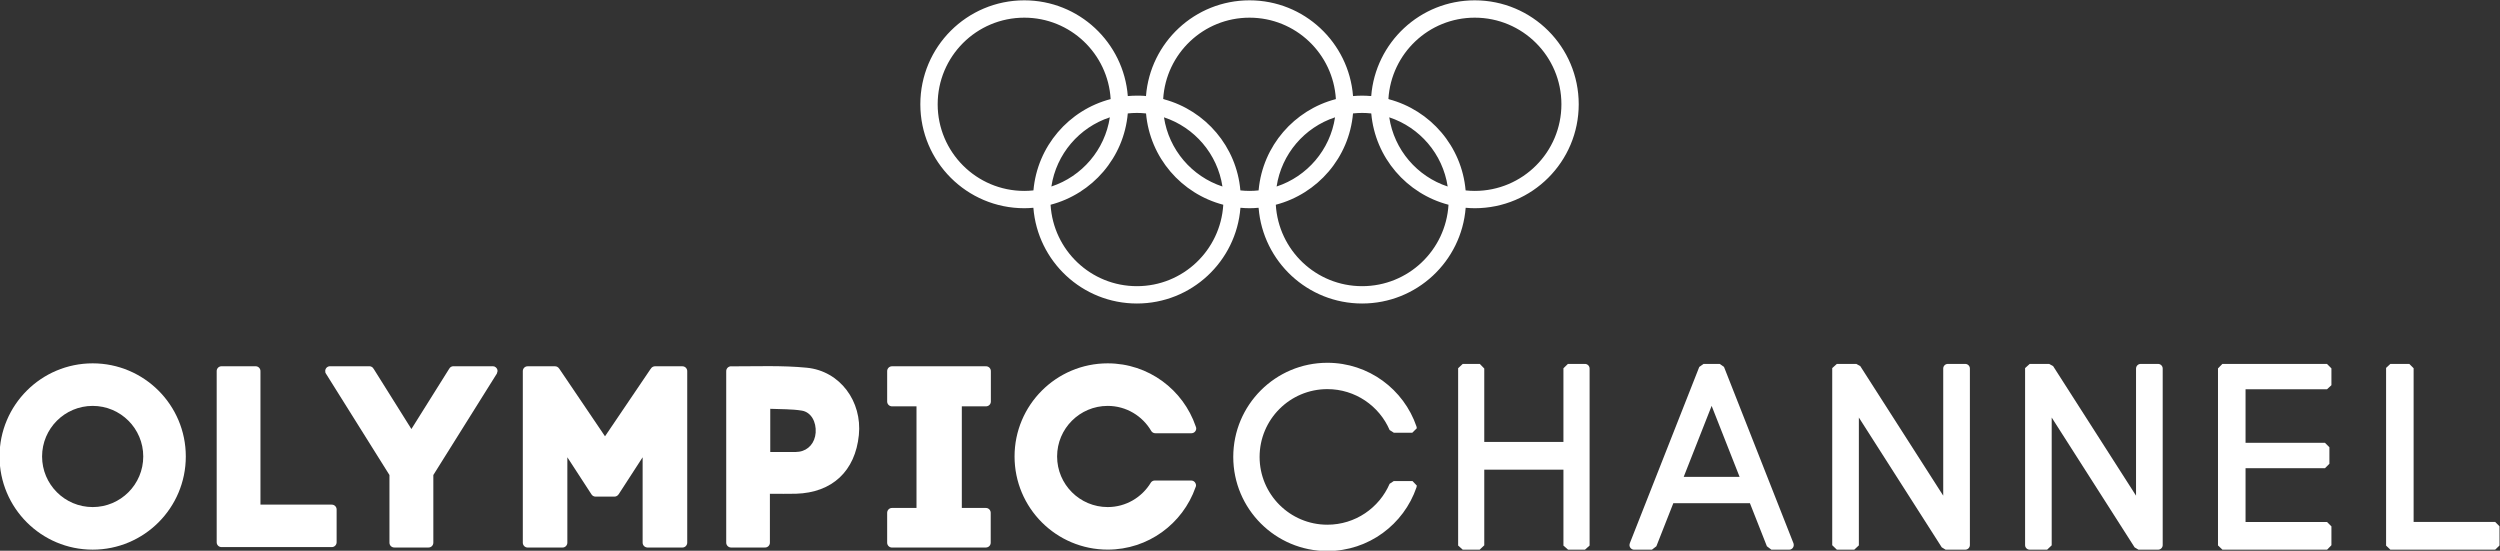
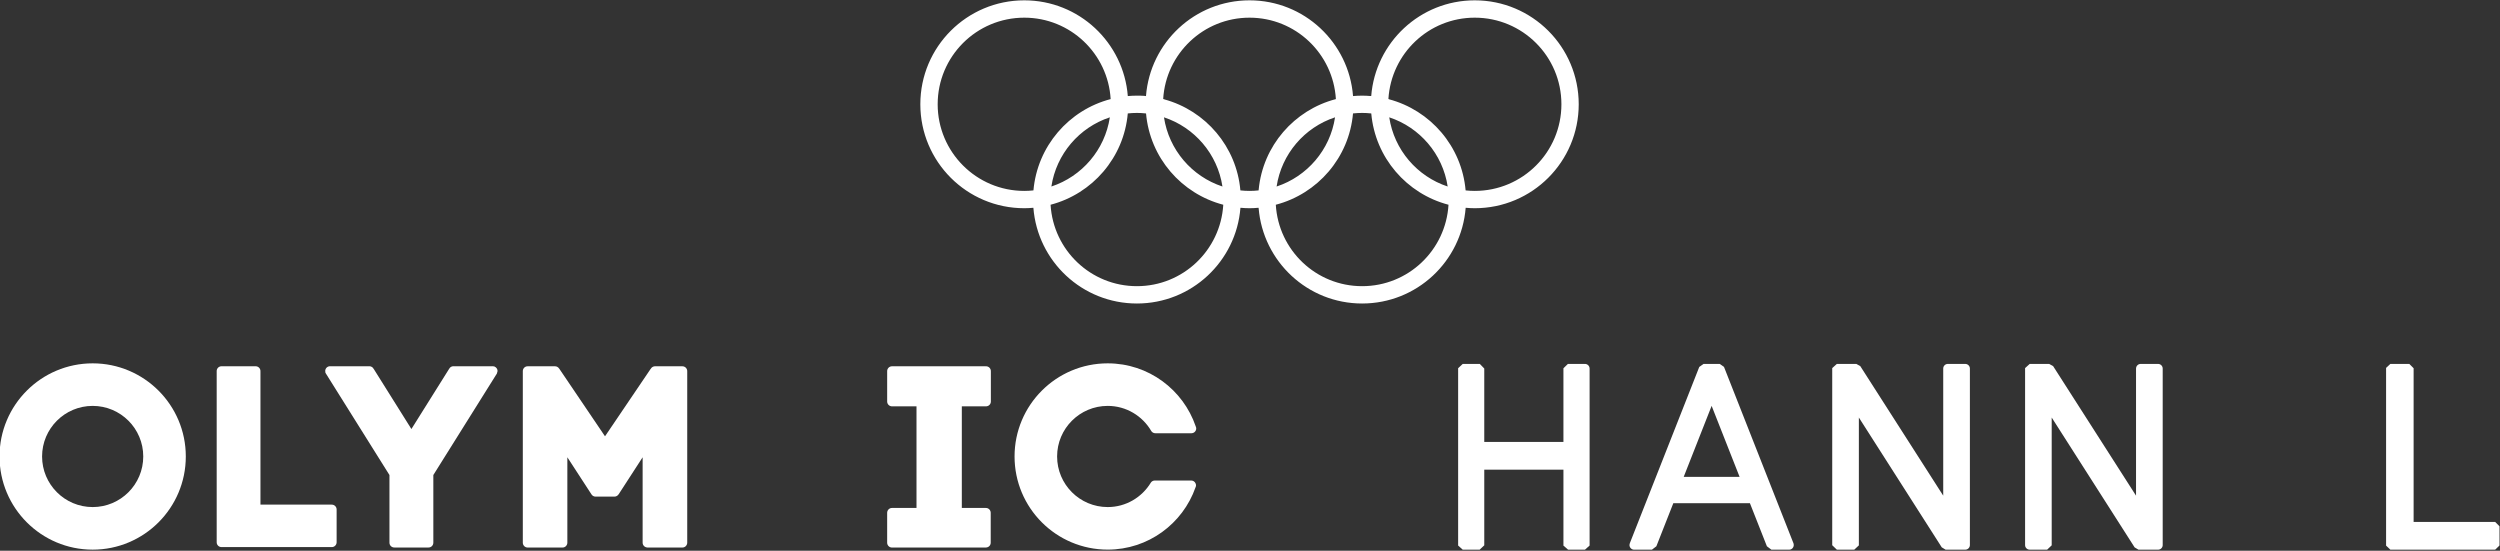
<svg xmlns="http://www.w3.org/2000/svg" version="1.1" width="510.951" height="112.554" id="svg3173">
  <rect width="100%" height="100%" fill="#333333" stroke="none" />
  <defs id="defs3175">
    <clipPath id="clipPath28">
      <path d="m 0,1334 1398.963,0 0,-1334 L 0,0 0,1334 z" id="path30" />
    </clipPath>
  </defs>
  <g transform="translate(-190.239,-520.771)" id="layer1">
    <g transform="matrix(6.069,0,0,-6.069,-7122.601,6013.283)" id="g24">
      <g clip-path="url(#clipPath28)" id="g26">
        <g transform="translate(1254.614,898.582)" id="g32">
          <path d="m 0,0 c -0.104,0 -0.206,0.006 -0.308,0.017 -0.129,1.484 -1.185,2.7 -2.587,3.071 l 0,0.005 -0.013,0.003 C -2.815,4.623 -1.552,5.834 0,5.834 1.612,5.834 2.918,4.529 2.918,2.918 2.918,1.307 1.612,0 0,0 m -3.793,-3.208 c -1.552,0 -2.817,1.212 -2.907,2.742 1.407,0.368 2.47,1.586 2.6,3.075 0.101,0.011 0.204,0.017 0.307,0.017 0.1,0 0.197,-0.005 0.294,-0.016 l 0.014,-0.002 c 0.131,-1.489 1.193,-2.706 2.601,-3.074 -0.092,-1.53 -1.355,-2.742 -2.909,-2.742 m -0.912,5.686 c -0.166,-1.096 -0.939,-1.991 -1.968,-2.33 0.166,1.096 0.939,1.991 1.968,2.33 M -7.893,0.017 c -0.128,1.476 -1.173,2.687 -2.563,3.066 l 0,0.004 -0.037,0.008 c 0.092,1.528 1.356,2.739 2.908,2.739 1.552,0 2.817,-1.213 2.908,-2.742 -1.402,-0.365 -2.462,-1.574 -2.6,-3.053 l -10e-4,0 -0.001,-0.022 C -7.379,0.006 -7.482,0 -7.585,0 -7.689,0 -7.791,0.006 -7.893,0.017 m -3.484,-3.225 c -1.553,0 -2.817,1.212 -2.908,2.742 1.407,0.368 2.47,1.586 2.6,3.075 0.101,0.011 0.204,0.017 0.308,0.017 0.095,0 0.188,-0.005 0.28,-0.015 l 0.027,-0.003 c 0.131,-1.489 1.192,-2.706 2.601,-3.074 -0.092,-1.53 -1.356,-2.742 -2.908,-2.742 m -0.912,5.686 c -0.167,-1.096 -0.94,-1.991 -1.969,-2.33 0.166,1.096 0.94,1.991 1.969,2.33 m -5.798,0.44 c 0,1.611 1.306,2.916 2.917,2.916 1.552,0 2.818,-1.213 2.908,-2.742 -1.408,-0.367 -2.469,-1.586 -2.6,-3.075 C -14.964,0.006 -15.066,0 -15.17,0 c -1.611,0 -2.917,1.307 -2.917,2.918 m 9.59,-2.77 c -1.029,0.339 -1.803,1.234 -1.969,2.33 1.029,-0.339 1.802,-1.234 1.969,-2.33 m 7.585,0 c -1.029,0.339 -1.802,1.234 -1.968,2.33 1.028,-0.339 1.802,-1.234 1.968,-2.33 M 0,6.418 c -1.84,0 -3.345,-1.42 -3.487,-3.223 L -3.506,3.198 -3.507,3.195 c -0.095,0.008 -0.189,0.013 -0.286,0.013 -0.103,0 -0.205,-0.005 -0.306,-0.014 -0.141,1.804 -1.646,3.224 -3.486,3.224 -1.841,0 -3.347,-1.42 -3.487,-3.224 l -0.005,0 -0.057,0.007 c -0.08,0.006 -0.162,0.007 -0.243,0.007 -0.103,0 -0.205,-0.005 -0.307,-0.014 -0.14,1.804 -1.645,3.224 -3.486,3.224 -1.934,0 -3.501,-1.567 -3.501,-3.5 0,-1.934 1.567,-3.501 3.501,-3.501 0.104,0 0.204,0.006 0.306,0.015 0.141,-1.804 1.646,-3.224 3.487,-3.224 1.84,0 3.345,1.42 3.486,3.224 0.101,-0.009 0.203,-0.015 0.306,-0.015 0.103,0 0.203,0.006 0.303,0.015 l 0.001,-0.015 0.003,0 c 0.148,-1.797 1.651,-3.209 3.485,-3.209 1.841,0 3.346,1.42 3.487,3.224 0.101,-0.009 0.203,-0.015 0.306,-0.015 1.934,0 3.501,1.567 3.501,3.501 0,1.933 -1.567,3.5 -3.501,3.5" id="path34" style="fill:#ffffff;fill-opacity:1;fill-rule:nonzero;stroke:none" />
        </g>
        <g transform="translate(1252.511,890.439)" id="g36">
-           <path d="M 0,0 0.152,0.151 0.14,0.211 c -0.427,1.247 -1.609,2.144 -3.001,2.144 -1.75,0 -3.169,-1.42 -3.169,-3.17 0,-1.75 1.419,-3.17 3.169,-3.17 1.392,0 2.574,0.897 3.001,2.144 l 0.012,0.06 -0.145,0.152 0,0.001 -0.628,0 -0.004,0 -0.139,-0.092 c -0.35,-0.811 -1.157,-1.378 -2.097,-1.378 -1.261,0 -2.282,1.023 -2.282,2.283 0,1.26 1.021,2.283 2.282,2.283 0.94,0 1.747,-0.567 2.097,-1.378 L -0.625,0.001 -0.625,0 0,0 z" id="path38" style="fill:#ffffff;fill-opacity:1;fill-rule:nonzero;stroke:none" />
-         </g>
+           </g>
        <g transform="translate(1258.325,892.756)" id="g40">
          <path d="M 0,0 -0.021,-0.003 -0.022,0 l -0.552,0 0,0 -0.15,-0.146 -0.001,0 0,-2.482 -2.666,0 0,2.465 -10e-4,0 10e-4,0.008 -0.15,0.155 0,0 -0.573,0 10e-4,0 -0.003,0 -0.155,-0.145 0,0 0,-5.972 0.002,-0.001 0.153,-0.138 0.008,0.001 0,-0.001 0.558,0 0,0 0.003,0 0.155,0.146 10e-4,0 0,2.549 2.666,0 0,-2.559 0.001,0 0.156,-0.136 0,0 0,0 0.552,0 0,0.001 0.016,-0.001 0.154,0.138 0.002,0 0,5.961 0,0.002 C 0.156,-0.07 0.086,0 0,0" id="path42" style="fill:#ffffff;fill-opacity:1;fill-rule:nonzero;stroke:none" />
        </g>
        <g transform="translate(1271.131,892.756)" id="g44">
          <path d="m 0,0 -0.01,-0.001 0,0.001 0,0 -0.567,0 0,0 -0.008,0 c -0.087,0 -0.156,-0.07 -0.156,-0.155 l 0,-4.282 -2.794,4.364 -0.133,0.073 -0.009,-0.001 0,0.001 -0.645,0 0,0 -0.001,0 -0.155,-0.14 -0.001,0 0,-5.966 0,0 0.156,-0.15 0.004,0 0.577,0 0.005,0 0.154,0.144 0.001,0 0,4.306 2.792,-4.372 0.001,0 0.128,-0.078 0.002,0 0.003,0 0.003,0 0.643,0 0.01,0 c 0.087,0 0.154,0.068 0.157,0.152 l 0,5.946 0,0.003 C 0.157,-0.07 0.087,0 0,0" id="path46" style="fill:#ffffff;fill-opacity:1;fill-rule:nonzero;stroke:none" />
        </g>
        <g transform="translate(1277.626,892.756)" id="g48">
          <path d="m 0,0 -0.01,-0.001 0,0.001 0,0 -0.567,0 0,0 -0.009,0 c -0.087,0 -0.155,-0.07 -0.157,-0.155 l 0,-4.282 -2.793,4.364 L -3.669,0 -3.68,-0.001 l 0,0.001 -0.641,0 0,0 -0.002,0 -0.155,-0.14 -0.001,0 0,-5.966 c 0.002,-0.084 0.071,-0.15 0.156,-0.15 l 0.003,0 0.578,0 0.005,0 0.152,0.144 0.002,0 0,4.306 2.792,-4.372 0.129,-0.078 0.003,0 0.002,0 0.004,0 0.643,0 0,0.001 L 0,-6.256 c 0.084,0 0.154,0.068 0.155,0.152 l 0,5.946 0,0.003 C 0.155,-0.07 0.084,0 0,0" id="path50" style="fill:#ffffff;fill-opacity:1;fill-rule:nonzero;stroke:none" />
        </g>
        <g transform="translate(1261.65,888.951)" id="g52">
          <path d="M 0,0 0.941,2.392 1.883,0 0,0 z m 3.702,-2.252 -0.005,0.014 -0.002,0.007 -2.338,5.936 -0.144,0.1 -0.001,0 0,0 -0.545,0 0,0 -0.143,-0.103 -2.337,-5.933 -0.001,-0.007 -0.005,-0.014 -0.007,-0.042 c 0,-0.086 0.07,-0.157 0.156,-0.157 l 0.002,0 0.594,0 0,10e-4 0.005,-10e-4 0.149,0.115 0.571,1.451 2.579,0 0.572,-1.451 0.151,-0.115 0.001,0 0.593,0 0,10e-4 0.005,-10e-4 c 0.087,0 0.154,0.071 0.154,0.157 l -0.004,0.042 z" id="path54" style="fill:#ffffff;fill-opacity:1;fill-rule:nonzero;stroke:none" />
        </g>
        <g transform="translate(1283.313,892.756)" id="g56">
-           <path d="m 0,0 -3.523,0 0,0 -0.147,-0.151 10e-4,-0.007 -10e-4,0 0,-5.956 10e-4,0 0.148,-0.142 3.525,0 0,0 0.146,0.15 0,10e-4 0,0.634 -0.148,0.148 -2.744,0 0,1.81 2.67,0 0.004,0 0.15,0.149 0,0.553 -0.001,0 0.001,0.004 -0.15,0.15 -2.674,0 0,1.802 2.742,0 0.15,0.138 0,0.011 0,0.001 0,0.548 0,0.006 L 0,0 z" id="path58" style="fill:#ffffff;fill-opacity:1;fill-rule:nonzero;stroke:none" />
-         </g>
+           </g>
        <g transform="translate(1288.977,887.435)" id="g60">
          <path d="M 0,0 0,-0.001 -0.001,0 l -2.745,0 0,5.171 0,0.005 -0.146,0.145 -0.003,0 -0.635,0 -0.143,-0.134 0,-0.011 0,-5.965 0,-0.009 0.143,-0.136 0,-0.001 3.517,0 0,0.003 0.013,-0.003 0.146,0.141 0,0.638 0,0.009 L 0,0 z" id="path62" style="fill:#ffffff;fill-opacity:1;fill-rule:nonzero;stroke:none" />
        </g>
        <g transform="translate(1208.071,887.935)" id="g64">
          <path d="m 0,0 c -0.941,0 -1.704,0.763 -1.704,1.704 0,0.94 0.763,1.703 1.704,1.703 0.94,0 1.703,-0.763 1.703,-1.703 C 1.703,0.763 0.94,0 0,0 m 0,4.84 c -1.732,0 -3.137,-1.404 -3.137,-3.136 0,-1.733 1.405,-3.138 3.137,-3.138 1.731,0 3.136,1.405 3.136,3.138 C 3.136,3.436 1.731,4.84 0,4.84" id="path66" style="fill:#ffffff;fill-opacity:1;fill-rule:nonzero;stroke:none" />
        </g>
        <g transform="translate(1216.123,888.017)" id="g68">
          <path d="m 0,0 -0.003,-0.001 0,0.001 -2.399,0 0,4.49 -10e-4,0 10e-4,0.009 c 0,0.088 -0.073,0.161 -0.162,0.161 l -10e-4,0 -1.152,0 C -3.806,4.658 -3.876,4.586 -3.876,4.499 l 0,-0.008 0,-5.76 c 0,-0.088 0.072,-0.161 0.163,-0.161 l 3.713,0 c 0.09,0 0.161,0.072 0.163,0.16 l 0,1.104 0,0.003 C 0.163,-0.073 0.09,0 0,0" id="path70" style="fill:#ffffff;fill-opacity:1;fill-rule:nonzero;stroke:none" />
        </g>
        <g transform="translate(1221.683,892.431)" id="g72">
          <path d="m 0,0 0,0.001 0.023,0.084 c 0,0.068 -0.043,0.128 -0.104,0.15 l 0.001,0.007 -0.01,-0.003 -0.049,0.008 -0.015,-0.002 -1.295,0 -0.017,0.002 c -0.062,0 -0.117,-0.037 -0.142,-0.089 l -10e-4,0 -1.27,-2.026 -1.267,2.021 -0.001,-0.002 C -4.172,0.208 -4.23,0.247 -4.295,0.247 l -0.017,-0.002 -1.291,0 -0.015,0.002 c -0.091,0 -0.163,-0.072 -0.163,-0.162 L -5.774,0.039 -5.776,0.038 -5.778,0.033 -5.758,0 l 0.006,-0.01 2.134,-3.407 0,-2.275 0,-0.003 c 0,-0.091 0.072,-0.163 0.163,-0.163 l 0.007,10e-4 0,-10e-4 1.144,0 0.002,0 c 0.09,0 0.162,0.072 0.162,0.163 l 0,0.008 0,0 0,2.27 2.136,3.411 L 0,0 z" id="path74" style="fill:#ffffff;fill-opacity:1;fill-rule:nonzero;stroke:none" />
        </g>
        <g transform="translate(1238.162,886.574)" id="g76">
          <path d="m 0,0 c 0.085,0.005 0.151,0.075 0.151,0.161 l 0,0.001 0,0.995 0,0.01 c 0,0.091 -0.072,0.164 -0.162,0.164 l -0.006,-0.002 0,0.002 -0.805,0 0,3.422 0.807,0 0,10e-4 0.008,-10e-4 c 0.091,0 0.163,0.073 0.163,0.162 l 0,0.001 0,1.006 -0.001,0.001 0.001,0.016 c 0,0.09 -0.072,0.163 -0.163,0.163 L -0.019,6.1 l 0,0.002 -3.153,0 -0.002,0 c -0.089,0 -0.162,-0.073 -0.162,-0.163 l 0,-0.006 0,-1.012 0,-0.006 c 0,-0.089 0.073,-0.162 0.162,-0.162 l 0.003,10e-4 0,-10e-4 0.823,0 0,-3.422 -0.825,0 -10e-4,0 c -0.089,0 -0.162,-0.073 -0.162,-0.164 l 0,-0.012 0,-0.988 0,-0.006 c 0,-0.09 0.073,-0.163 0.162,-0.163 l 0.002,0 3.173,0 L 0,0 z" id="path78" style="fill:#ffffff;fill-opacity:1;fill-rule:nonzero;stroke:none" />
        </g>
        <g transform="translate(1232.418,890.439)" id="g80">
-           <path d="m 0,0 c -0.025,-0.339 -0.242,-0.592 -0.554,-0.639 -0.071,-0.012 -0.144,-0.01 -0.217,-0.011 -0.247,-0.001 -0.493,0 -0.758,0 l 0,1.455 C -1.169,0.788 -0.812,0.8 -0.466,0.744 -0.152,0.693 0.026,0.363 0,0 m 1.455,-0.079 c 0.114,1.132 -0.632,2.158 -1.756,2.268 -0.837,0.082 -1.691,0.044 -2.54,0.046 l -0.007,0.002 c -0.09,0 -0.164,-0.073 -0.164,-0.163 l 0.002,-0.013 -0.002,10e-4 0,-5.765 0,-0.003 c 0.002,-0.087 0.073,-0.157 0.159,-0.16 l 1.134,0 0.002,10e-4 0.013,-10e-4 c 0.09,0 0.162,0.072 0.163,0.16 l 0,1.65 c 0.317,0 0.6,-0.007 0.881,10e-4 1.22,0.037 1.993,0.763 2.115,1.976" id="path82" style="fill:#ffffff;fill-opacity:1;fill-rule:nonzero;stroke:none" />
-         </g>
+           </g>
        <g transform="translate(1227.93,892.676)" id="g84">
          <path d="m 0,0 -0.009,0 0,0 -0.914,0 -0.009,0 0,0 c -0.059,-0.004 -0.11,-0.039 -0.136,-0.09 L -1.07,-0.089 -2.606,-2.358 -4.147,-0.08 -4.148,-0.081 C -4.177,-0.033 -4.229,0 -4.288,0 l -0.008,0 0,0 -0.912,0 0,0 -0.004,0 c -0.091,0 -0.162,-0.073 -0.162,-0.163 l 0,-0.005 0,0.001 0,-5.772 0,-0.001 c 0,-0.091 0.071,-0.162 0.161,-0.164 l 1.162,0 -10e-4,0 0,0.002 0.016,-0.002 c 0.089,0 0.161,0.073 0.162,0.162 l 0,2.878 0.81,-1.246 c 0.028,-0.046 0.08,-0.079 0.138,-0.079 l 0.005,0.001 10e-4,-0.001 0.625,0 0,0.002 0.008,-0.002 c 0.059,0 0.109,0.033 0.139,0.078 l 0.001,0 0.808,1.247 0,-2.874 10e-4,0 -10e-4,-0.002 c 0,-0.087 0.069,-0.157 0.155,-0.162 l 0,-0.002 1.173,0 0,0.002 L 0,-6.104 c 0.089,0 0.161,0.072 0.163,0.161 l 0,5.772 -0.001,0 0.001,0.008 C 0.163,-0.073 0.09,0 0,0" id="path86" style="fill:#ffffff;fill-opacity:1;fill-rule:nonzero;stroke:none" />
        </g>
        <g transform="translate(1245.209,888.739)" id="g88">
          <path d="m 0,0 c -0.026,0.054 -0.08,0.09 -0.145,0.09 l -1.224,0 c -0.056,0 -0.105,-0.027 -0.134,-0.07 L -1.505,0.016 c -0.299,-0.491 -0.836,-0.82 -1.451,-0.82 -0.941,0 -1.704,0.762 -1.704,1.704 0,0.94 0.763,1.703 1.704,1.703 0.626,0 1.172,-0.34 1.467,-0.846 l 0.003,-0.005 c 0.029,-0.043 0.079,-0.07 0.134,-0.07 l 1.215,0 c 0.089,0 0.162,0.072 0.162,0.161 L 0.022,1.872 0.007,1.916 c -0.422,1.232 -1.587,2.12 -2.963,2.12 -1.733,0 -3.137,-1.405 -3.137,-3.136 0,-1.733 1.404,-3.137 3.137,-3.137 1.365,0 2.525,0.873 2.955,2.091 l 0.016,0.044 0.003,0.03 L 0.015,-0.043 0,0 z" id="path90" style="fill:#ffffff;fill-opacity:1;fill-rule:nonzero;stroke:none" />
        </g>
      </g>
    </g>
  </g>
</svg>